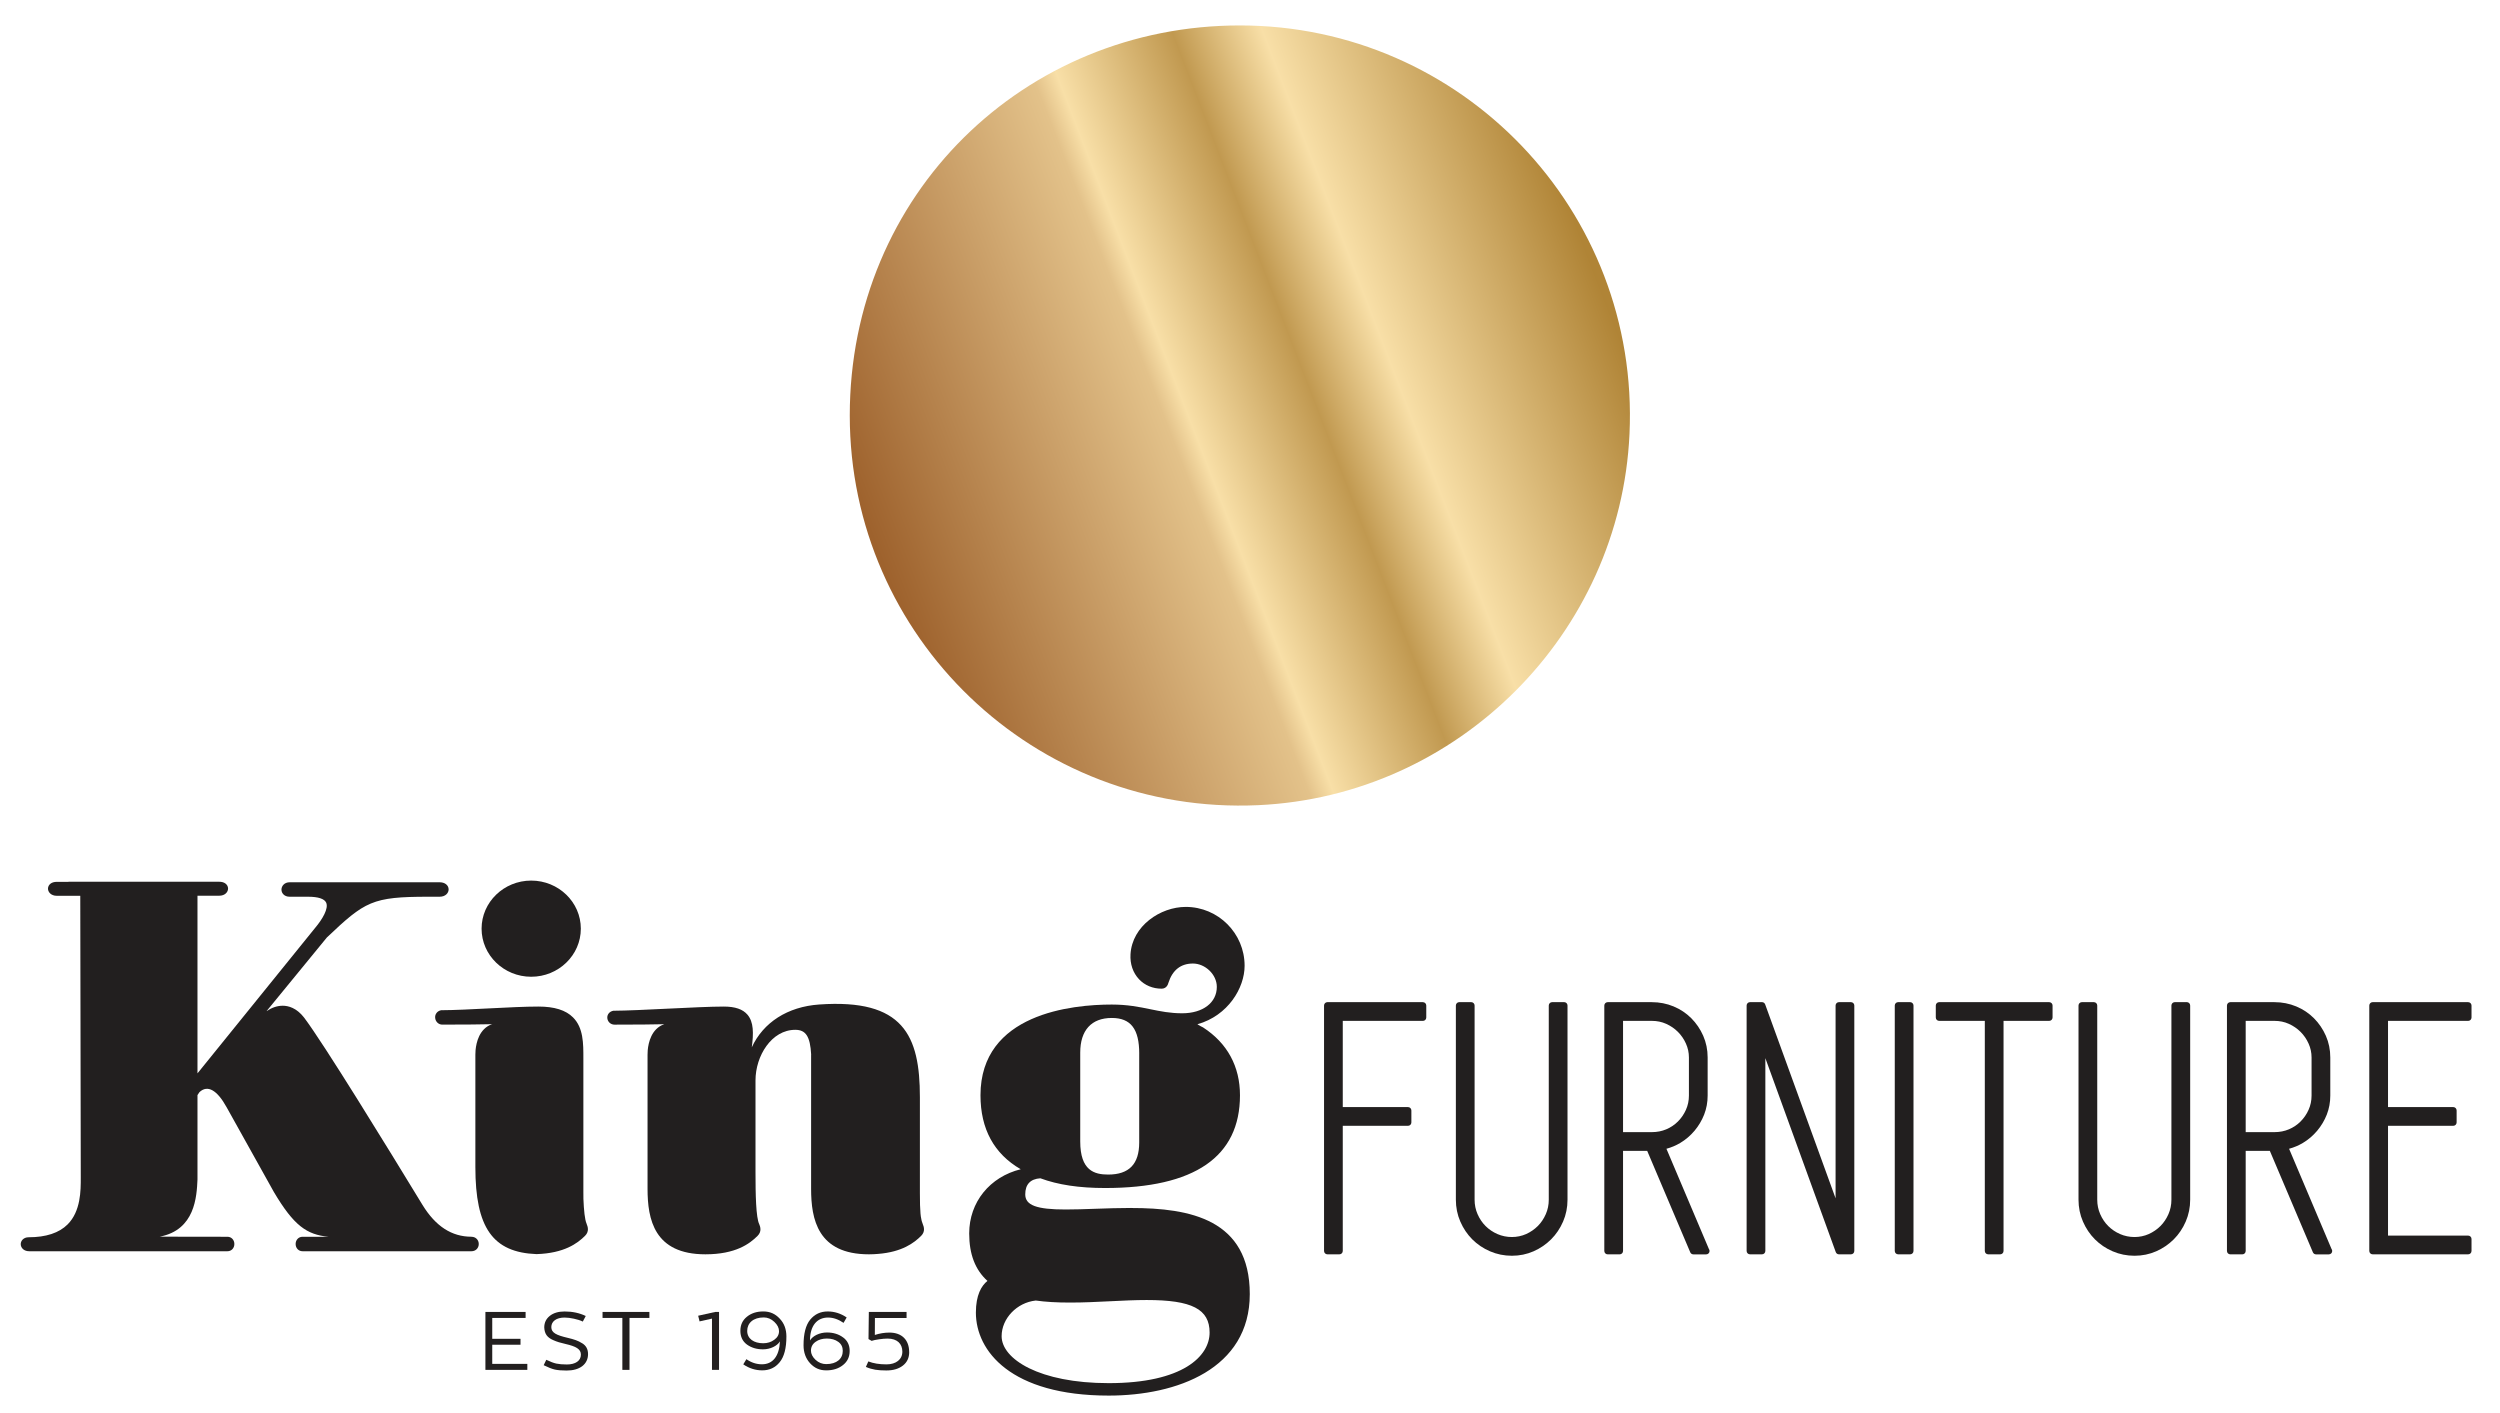
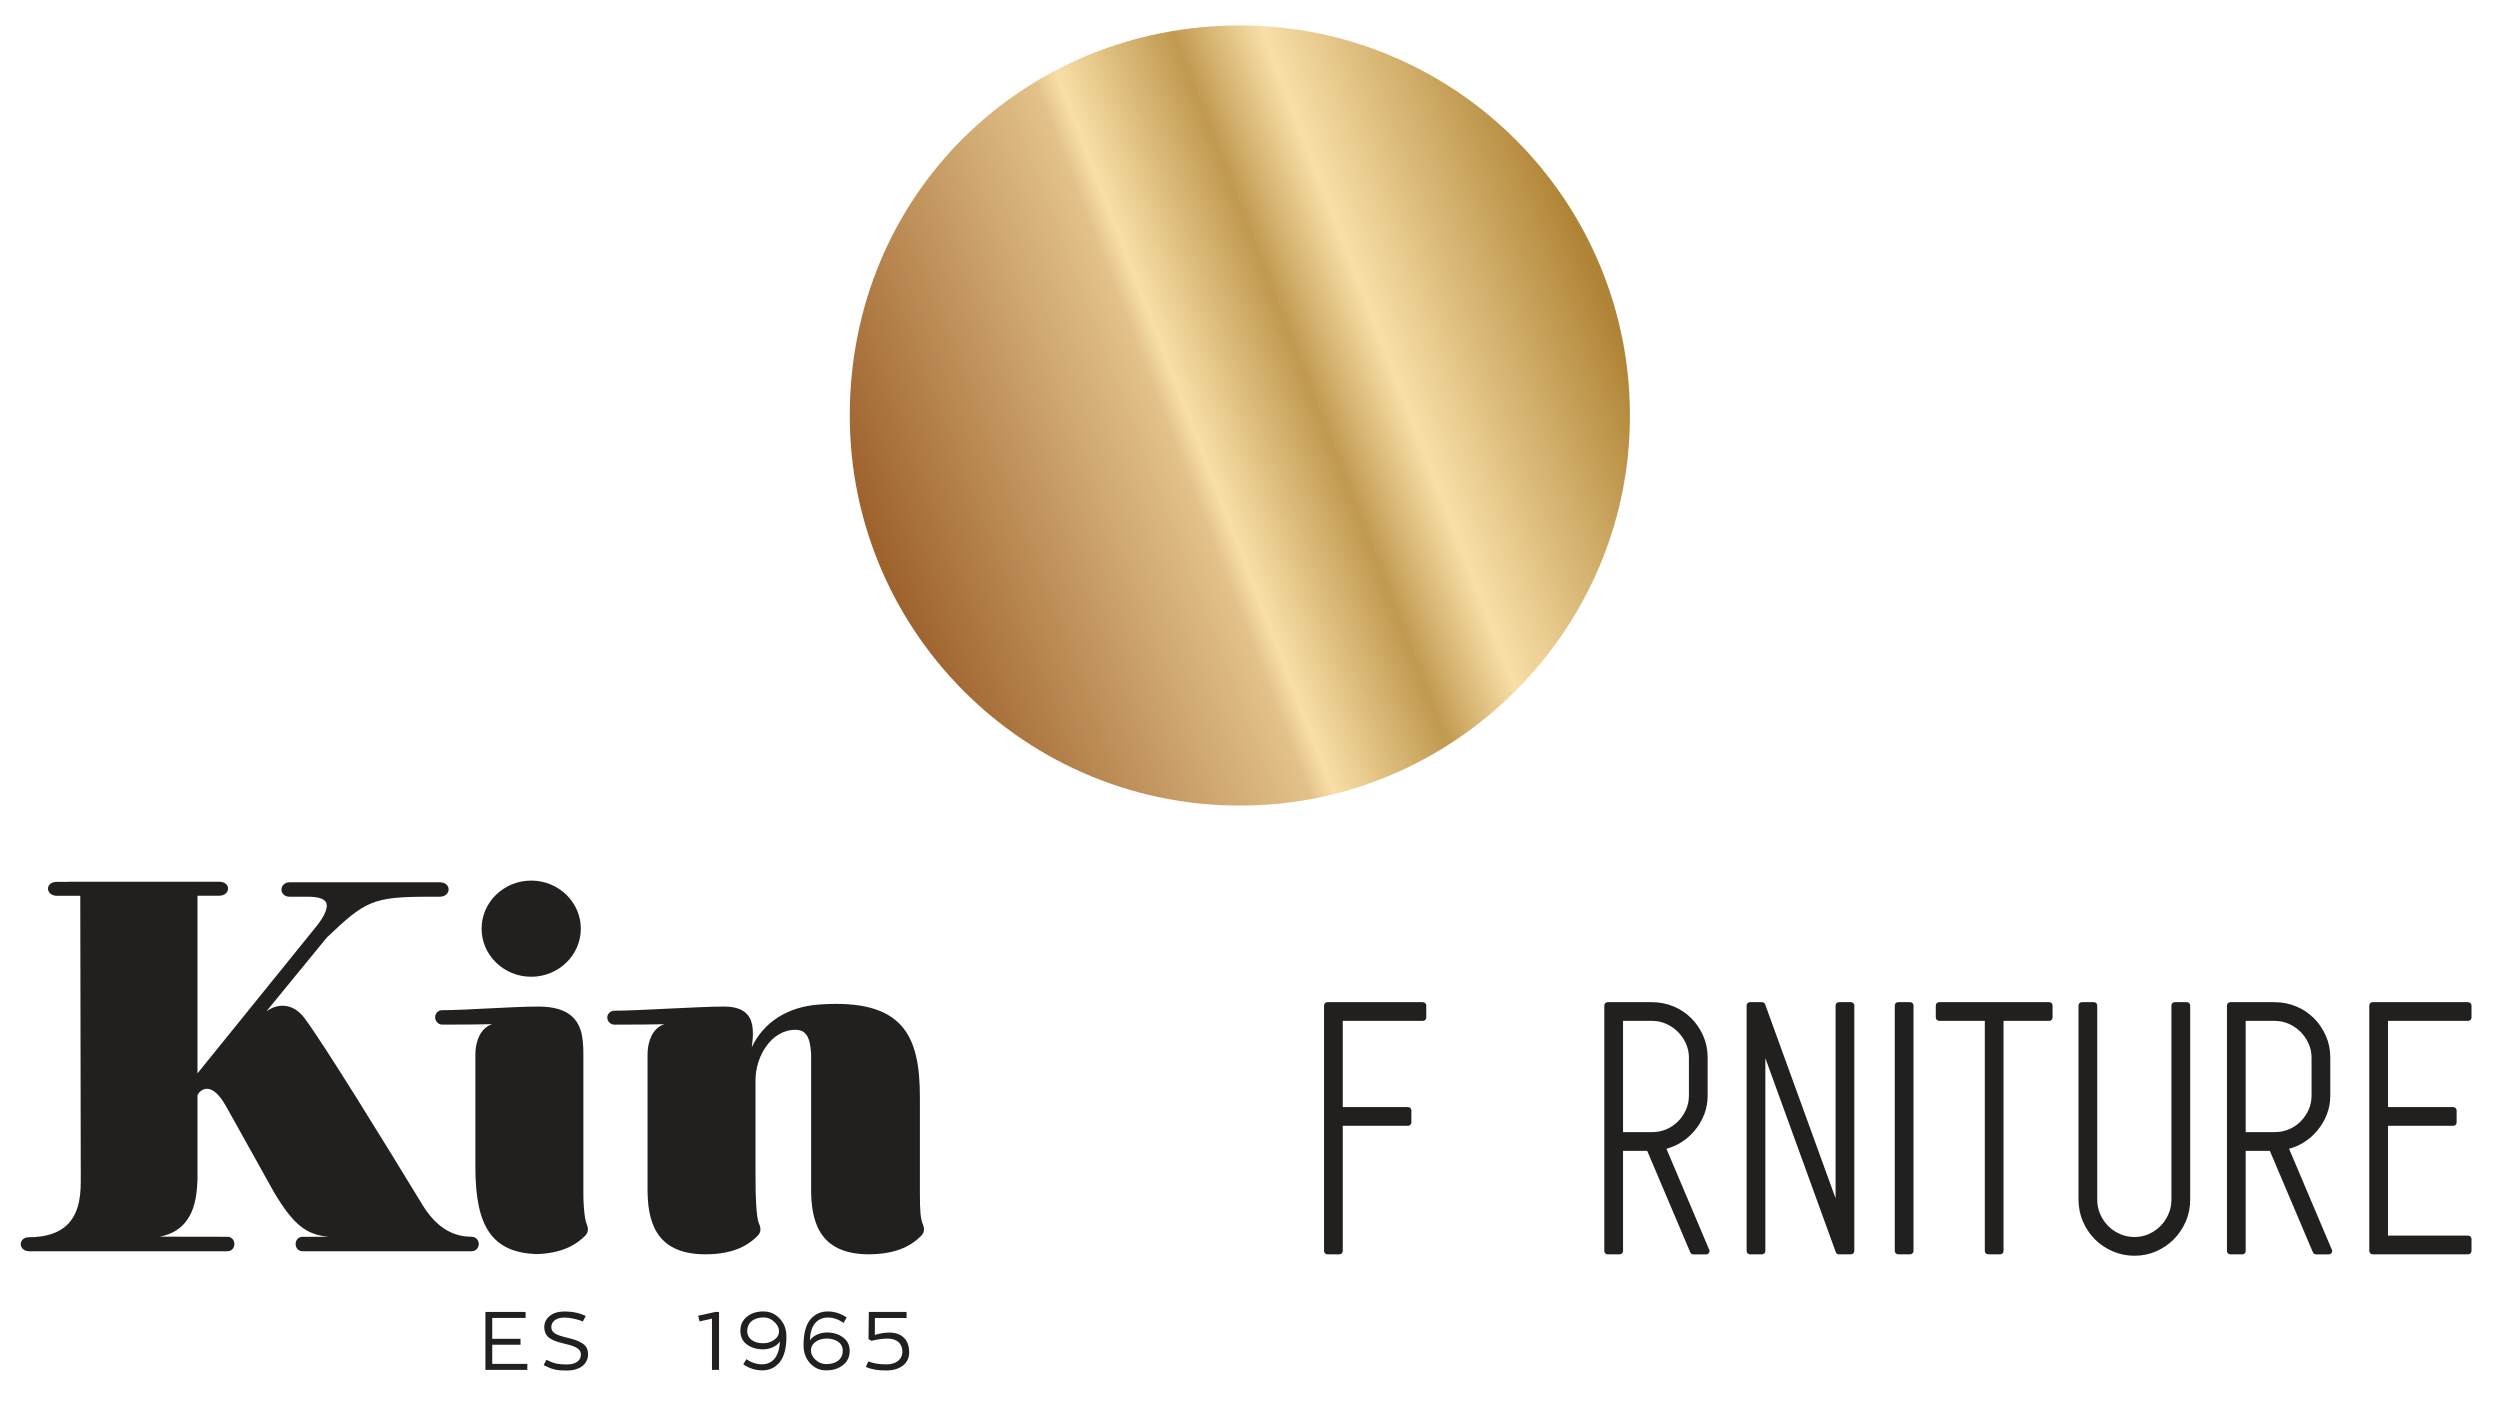
<svg xmlns="http://www.w3.org/2000/svg" xmlns:xlink="http://www.w3.org/1999/xlink" id="Layer_1" version="1.1" viewBox="0 0 1200 678.08">
  <defs>
    <style>
      .st0 {
        fill: url(#linear-gradient2);
      }

      .st1 {
        fill: #221f1f;
      }

      .st2 {
        clip-path: url(#clippath-4);
      }

      .st3 {
        fill: url(#linear-gradient1);
      }

      .st4, .st5 {
        fill: none;
      }

      .st6 {
        clip-path: url(#clippath-1);
      }

      .st7 {
        clip-path: url(#clippath-3);
      }

      .st8 {
        fill: url(#linear-gradient4);
      }

      .st5 {
        clip-rule: evenodd;
      }

      .st9 {
        fill: url(#linear-gradient3);
      }

      .st10 {
        clip-path: url(#clippath-2);
      }

      .st11 {
        fill: url(#linear-gradient);
      }

      .st12 {
        clip-path: url(#clippath);
      }
    </style>
    <clipPath id="clippath">
-       <path class="st4" d="M537.42,186.43c.78,0,5.76-.61,15.7-14.18l-19.29-27.43-13.92,35.04c7.21,3.98,13.48,6.57,17.51,6.57" />
-     </clipPath>
+       </clipPath>
    <linearGradient id="linear-gradient" x1="177.95" y1="596.93" x2="180.19" y2="596.93" gradientTransform="translate(3324.19 10426.37) rotate(180) scale(15.57 17.19)" gradientUnits="userSpaceOnUse">
      <stop offset="0" stop-color="#b08436" />
      <stop offset=".29" stop-color="#f8dfa7" />
      <stop offset=".4" stop-color="#c19950" />
      <stop offset=".56" stop-color="#f8dfa7" />
      <stop offset=".59" stop-color="#e3c28a" />
      <stop offset="1" stop-color="#9e622d" />
    </linearGradient>
    <clipPath id="clippath-1">
      <path class="st4" d="M652.7,195.56c-19.33-.23-43.51-52.62-53.23-75.71l8.32-8.91-12.67-23.61-12.67,23.61,8.18,8.76c-10.09,23.03-35.12,75.67-53.08,75.86-19.28.2-67.35-40.2-67.35-40.2l35.69,106.53h178.45l35.69-106.53s-45.85,40.46-67.34,40.2" />
    </clipPath>
    <linearGradient id="linear-gradient1" x1="177.97" y1="590.24" x2="180.22" y2="590.24" gradientTransform="translate(18536.46 50705.16) rotate(180) scale(100.18 85.61)" xlink:href="#linear-gradient" />
    <clipPath id="clippath-2">
      <polygon class="st4" points="684.38 269.2 505.88 269.2 512.6 288.63 677.66 288.63 684.38 269.2" />
    </clipPath>
    <linearGradient id="linear-gradient2" x1="178.13" y1="590.31" x2="180.38" y2="590.31" gradientTransform="translate(11794.05 22503.59) rotate(-180) scale(62.48 37.65)" xlink:href="#linear-gradient" />
    <clipPath id="clippath-3">
      <path class="st4" d="M652.78,186.43c4.44,0,10.7-2.41,17.73-6.17l-14.08-35.43-19.72,28.03c6.17,8.35,11.81,13.52,16.06,13.57" />
    </clipPath>
    <linearGradient id="linear-gradient3" x1="173.36" y1="595.23" x2="175.61" y2="595.23" gradientTransform="translate(3401.92 10438.88) rotate(180) scale(15.75 17.26)" xlink:href="#linear-gradient" />
    <clipPath id="clippath-4">
      <path class="st5" d="M595.13,12.21c106.34,0,191.98,88.66,187.03,196.09-4.42,95.92-82.28,173.77-178.2,178.18-107.43,4.94-196.07-80.7-196.07-187.03S491.72,12.21,595.13,12.21M589.43,25.56c100.59-3.22,182.8,78.99,179.59,179.59-2.91,91.09-77.11,165.28-168.2,168.19-100.59,3.21-182.79-79-179.58-179.58,2.91-91.09,77.1-165.28,168.19-168.19Z" />
    </clipPath>
    <linearGradient id="linear-gradient4" x1="178.17" y1="589.48" x2="180.42" y2="589.48" gradientTransform="translate(29987.36 96836.99) rotate(-180) scale(163.94)" xlink:href="#linear-gradient" />
  </defs>
  <g>
    <path class="st1" d="M236.28,654.66h16.84v2.88h-20.12v-27.81h19.29v2.88h-16.01v10.02h13.57v2.84h-13.57v9.19Z" />
    <path class="st1" d="M279.38,644.72c1.93,1.15,2.88,2.88,2.88,5.25s-.95,4.38-2.8,5.8c-1.85,1.38-4.38,2.09-7.49,2.09-2.33,0-4.22-.16-5.64-.47-1.42-.32-3.2-1.03-5.37-2.09l1.26-2.6c1.89.91,3.51,1.54,4.81,1.82,1.34.28,3.04.43,5.05.43,4.14,0,6.75-1.77,6.75-4.73,0-2.68-2.37-3.95-7.3-5.09-2.64-.63-4.02-.99-6.03-1.89-2.76-1.22-4.1-2.88-4.26-6.04,0-2.29.87-4.14,2.64-5.56,1.78-1.42,4.14-2.13,7.14-2.13,3.75,0,7.1.71,10.14,2.17l-1.42,2.68c-1.18-.59-2.6-1.03-4.26-1.38-1.62-.35-3.12-.55-4.5-.55-3.95,0-6.35,1.85-6.35,4.58s2.45,3.87,7.77,5.13c3.15.75,5.09,1.38,6.98,2.6Z" />
-     <path class="st1" d="M311.71,629.73v2.88h-9.55v24.93h-3.43v-24.93h-9.51v-2.88h22.49Z" />
    <path class="st1" d="M343.29,629.73h1.85v27.81h-3.39v-24.61l-5.96,1.34-.67-2.72,8.17-1.81Z" />
    <path class="st1" d="M358.54,645.39c-2.09-1.54-3.16-3.75-3.16-6.59s1.02-5.05,3.12-6.75c2.09-1.7,4.69-2.56,7.89-2.56s5.72,1.14,7.85,3.43c2.17,2.24,3.23,5.12,3.23,8.6,0,5.6-1.06,9.7-3.23,12.35-2.13,2.61-4.93,3.9-8.36,3.9-3.23,0-6.27-.95-9.11-2.88l1.5-2.48c2.33,1.62,4.81,2.45,7.46,2.45,5.21,0,8.32-3.9,8.64-11.01-1.3,2.21-4.62,3.83-8.13,3.83-3,0-5.56-.75-7.69-2.29ZM371.64,643.1c1.54-1.1,2.29-2.48,2.29-4.14,0-1.54-.75-3.04-2.25-4.46-1.5-1.42-3.19-2.13-5.09-2.13-5.01,0-7.93,2.68-7.93,6.47s3.24,5.92,7.66,5.92c2.05,0,3.83-.55,5.32-1.66Z" />
    <path class="st1" d="M404.64,641.92c2.13,1.54,3.2,3.71,3.2,6.55s-1.07,5.09-3.24,6.79c-2.13,1.7-4.81,2.52-8.01,2.52s-5.64-1.14-7.73-3.39c-2.09-2.29-3.16-5.16-3.16-8.64,0-5.6,1.06-9.7,3.19-12.31,2.17-2.64,4.97-3.94,8.4-3.94,3.23,0,6.27.95,9.11,2.88l-1.5,2.6c-2.45-1.7-4.93-2.56-7.46-2.56-5.33,0-8.64,4.02-8.64,11,1.3-2.21,4.62-3.83,8.13-3.83,3.04,0,5.6.79,7.69,2.33ZM391.47,644.09c-1.46,1.03-2.21,2.45-2.21,4.22,0,1.53.75,3.04,2.21,4.41,1.5,1.38,3.2,2.05,5.13,2.05,5.01,0,7.93-2.56,7.93-6.35,0-1.85-.71-3.31-2.17-4.34-1.46-1.06-3.28-1.58-5.48-1.58-2.09,0-3.9.51-5.4,1.58Z" />
    <path class="st1" d="M436.42,648.98c0,2.72-.99,4.89-3,6.47-2.01,1.58-4.66,2.37-7.97,2.37-2.09,0-3.87-.12-5.33-.36-1.46-.24-2.96-.67-4.5-1.34l1.18-2.64c2.41.95,5.29,1.42,8.72,1.42,4.58,0,7.61-2.37,7.61-6.11s-2.45-6.27-7.06-6.27c-1.22,0-2.6.12-4.18.35-1.58.24-2.76.47-3.51.75l-1.5-.87.16-13.02h18.11v2.92h-15.19l-.04,8.13c2.29-.75,4.62-1.14,7.02-1.14,5.96,0,9.46,3.55,9.46,9.35Z" />
  </g>
  <path class="st1" d="M226.34,593.63c-9.53,0-17.23-4.99-23.53-15.25-17.2-28.25-47.45-77.49-56.82-89.9-3.65-4.73-7.61-5.73-10.28-5.73s-5.25.9-7.77,2.6l28.98-35.39c18.3-17.32,21.67-19.53,48.7-19.53h5.42c2.8,0,4.3-1.81,4.3-3.52,0-.98-.47-1.91-1.3-2.53-.77-.58-1.81-.89-3-.89h-72.01c-2.55,0-3.93,1.82-3.93,3.53,0,.93.41,1.83,1.12,2.45.5.44,1.39.96,2.81.96h8.88c4.8,0,7.79.98,8.64,2.82,1.3,2.78-1.83,8.03-5.21,12.04l-56.55,69.92v-85.27h10.46c2.74,0,4.22-1.77,4.22-3.44,0-.96-.48-1.85-1.31-2.45-.75-.53-1.73-.81-2.92-.81H32.86v.05s-5.6,0-5.6,0c-1.19,0-2.17.27-2.92.8-.82.6-1.31,1.49-1.31,2.45,0,1.66,1.49,3.44,4.22,3.44h11.28l.24,134.7v.72c.01,5.97.03,15.96-6.31,22.31-4.09,4.09-10.38,6.17-18.7,6.17-2.47,0-3.81,1.7-3.81,3.3,0,.95.44,1.85,1.2,2.48.74.61,1.73.93,2.87.93h95.18c1.87,0,3.29-1.49,3.29-3.47s-1.42-3.47-3.29-3.47l-32.53-.05c16.99-3.26,17.74-19.24,18.12-27.42v-40.54l.96-1.43c3.9-3.62,8.47-.98,13.01,7.24l22.71,40.73c9.61,16.2,15.77,20.44,26.18,21.47h-12.46c-1.87,0-3.29,1.5-3.29,3.47s1.42,3.47,3.29,3.47h81.14c1.98,0,3.47-1.49,3.47-3.47s-1.49-3.47-3.47-3.47Z" />
  <path class="st1" d="M254.98,468.84c13.13,0,23.82-10.35,23.82-23.08s-10.69-23.08-23.82-23.08-23.82,10.35-23.82,23.08,10.68,23.08,23.82,23.08Z" />
  <path class="st1" d="M281.65,587.61c-.03-.06-.05-.15-.08-.21-.87-1.97-1.31-6.48-1.53-11.96-.01-1.06-.02-2.18-.02-3.38v-64.04c.01-7.2.03-14.66-4.96-19.66-3.5-3.51-8.95-5.21-16.65-5.21-6.24,0-15,.44-23.48.87-8.32.43-16.91.86-23.2.89-1.85.37-3.03,1.89-2.85,3.7.18,1.84,1.65,3.21,3.41,3.21,12.87,0,17.76-.1,21.33-.17.92-.02,1.75-.04,2.62-.05-1.49.49-2.8,1.3-3.92,2.43-3.89,3.91-4.15,10.31-4.14,12.2v54.01c0,29.03,8.31,40.93,29.37,41.74,13.24-.41,19.64-5.15,23.28-8.79,2.17-2.16,1.22-4.55.8-5.58Z" />
  <path class="st1" d="M442.95,587.61c-.14-.27-.24-.66-.36-1.04-.01-.02-.02-.05-.03-.07-.08-.25-.15-.48-.22-.77-.14-.52-.25-1.14-.35-1.87h0c-.06-.42-.11-.85-.15-1.34-.21-2.31-.29-5.43-.29-9.72v-46.12c0-29.75-7.98-47.36-48.34-44.52-15.16,1.05-26.86,8.62-32.35,20.55.89-6.76.94-12.14-2.09-15.68-2.23-2.61-5.93-3.88-11.32-3.88-6.24,0-16.64.51-26.71,1-9.87.48-20.09.98-26.38,1.01-1.85.38-3.02,1.84-2.85,3.57.18,1.77,1.65,3.1,3.42,3.1,12.87,0,17.76-.1,21.32-.17.93-.02,1.77-.04,2.63-.05-1.5.49-2.8,1.3-3.92,2.43-3.89,3.91-4.16,10.31-4.14,12.2v64.37c0,14.65,3.16,31.46,27.76,31.46,14.52,0,21.26-5.06,25.06-8.86,2.17-2.16,1.22-4.55.8-5.58-1.59-3.17-1.8-14.37-1.8-24.91v-44.14c0-11.72,7.67-24.27,19.09-24.27,5.03,0,7.16,3.13,7.63,11.94h-.03s0,64.36,0,64.36c0,14.65,3.16,31.46,27.76,31.46,1.57,0,3.02-.08,4.41-.2,11.49-.91,17.26-5.27,20.65-8.66,2.17-2.16,1.22-4.55.8-5.58Z" />
-   <path class="st1" d="M543.04,579.82c-5.86,0-11.71.2-17.37.4-5.06.18-9.87.34-14.2.34-13.92,0-19.35-2.03-19.35-7.25,0-4.8,2.43-7.4,7.25-7.73,8.46,3.14,18.62,4.67,31.07,4.67,42.97,0,64.75-14.98,64.75-44.53,0-13.77-6.04-24.98-17.69-32.54-.91-.46-1.81-.91-2.46-1.34-.1-.07-.19-.14-.27-.2,14.72-4.13,22.64-17.47,22.64-28.07,0-15.58-12.66-28.25-28.24-28.25-12.18,0-25.74,9.13-26.53,22.73-.28,4.65,1.18,8.91,4.09,11.99,2.75,2.92,6.6,4.53,10.85,4.53.77,0,2.64-.29,3.27-2.84,1.97-6.13,5.94-9.23,11.77-9.23s11.45,5.23,11.45,11.2c0,7.59-6.68,12.68-16.63,12.68-5.77,0-10.37-.94-15.25-1.94-5.38-1.11-10.95-2.25-18.53-2.25-18.95,0-63.03,4.24-63.03,43.55,0,16.16,6.49,28.09,19.31,35.5-14.78,3.64-24.73,15.75-24.73,30.83,0,9.98,2.88,17.45,8.76,22.77-2.85,2.29-5.55,6.7-5.55,15.21,0,18.38,16.71,39.84,63.77,39.84,32.73,0,67.7-12.8,67.7-48.72s-28.74-41.32-56.85-41.32ZM497.13,624.25c4.74.67,10,.98,16.56.98s12.88-.32,19.2-.63c6.19-.31,12.01-.59,17.53-.59,21.73,0,30.19,4.38,30.19,15.63s-12.72,24.27-48.43,24.27c-33.39,0-51.4-11.61-51.4-22.54,0-8.49,7.31-16.14,16.35-17.11ZM546.82,505.74v42.66c0,10.35-4.86,15.39-14.89,15.39-6.63,0-13.42-1.89-13.42-15.88v-42.66c0-10.72,5.38-16.63,15.15-16.63,9.11,0,13.17,5.28,13.17,17.12Z" />
  <path class="st1" d="M682.99,481.03h-45.83c-.9,0-1.62.73-1.62,1.62v117.81c0,.9.72,1.62,1.62,1.62h5.75c.9,0,1.62-.72,1.62-1.62v-60.07h31.31c.9,0,1.62-.72,1.62-1.62v-5.75c0-.9-.72-1.62-1.62-1.62h-31.31v-41.37h38.46c.9,0,1.62-.72,1.62-1.62v-5.75c0-.9-.72-1.62-1.62-1.62Z" />
-   <path class="st1" d="M750.78,481.03h-5.75c-.9,0-1.62.73-1.62,1.62v93.23c0,2.44-.48,4.77-1.43,6.93-.96,2.18-2.25,4.1-3.84,5.69-1.6,1.6-3.49,2.89-5.61,3.85-4.23,1.9-9.44,1.9-13.76,0-2.18-.96-4.1-2.25-5.69-3.85-1.59-1.59-2.89-3.51-3.84-5.69-.95-2.16-1.43-4.49-1.43-6.93v-93.23c0-.9-.72-1.62-1.62-1.62h-5.75c-.9,0-1.62.73-1.62,1.62v93.23c0,3.7.72,7.23,2.14,10.49,1.41,3.25,3.34,6.11,5.74,8.52,2.41,2.41,5.27,4.34,8.52,5.74,3.27,1.42,6.8,2.13,10.49,2.13s7.19-.72,10.41-2.14c3.18-1.4,6.01-3.33,8.42-5.74,2.4-2.4,4.33-5.27,5.74-8.52,1.42-3.27,2.13-6.8,2.13-10.49v-93.23c0-.9-.72-1.62-1.62-1.62Z" />
  <path class="st1" d="M799.9,551.41c2.35-.64,4.57-1.58,6.6-2.79,2.59-1.54,4.89-3.51,6.86-5.84,1.96-2.33,3.52-4.95,4.63-7.77,1.11-2.84,1.68-5.92,1.68-9.13v-18.3c0-3.69-.72-7.19-2.13-10.41-1.4-3.19-3.33-6.02-5.72-8.42-2.39-2.4-5.25-4.31-8.51-5.67-3.25-1.35-6.76-2.04-10.42-2.04h-21.2c-.9,0-1.62.73-1.62,1.62v117.81c0,.9.72,1.62,1.62,1.62h5.75c.9,0,1.62-.72,1.62-1.62v-48.04h11.6l20.66,48.68c.26.6.84.99,1.49.99h6.1s.04,0,.06,0c.9,0,1.62-.72,1.62-1.62,0-.37-.13-.72-.34-1l-20.36-48.06ZM809.25,532.71c-.96,2.13-2.25,4.02-3.85,5.61-1.58,1.59-3.47,2.85-5.59,3.75-2.11.89-4.41,1.35-6.86,1.35h-13.89v-53.4h13.89c2.42,0,4.72.48,6.83,1.43,2.13.96,4.02,2.25,5.62,3.85,1.6,1.59,2.89,3.48,3.85,5.62.95,2.1,1.43,4.34,1.43,6.65v18.3c0,2.43-.48,4.73-1.43,6.83Z" />
  <path class="st1" d="M888.45,481.03h-5.75c-.9,0-1.62.73-1.62,1.62v92.55l-33.8-93.1c-.23-.64-.84-1.07-1.53-1.07h-5.75c-.9,0-1.62.73-1.62,1.62v117.81c0,.9.72,1.62,1.62,1.62h5.75c.9,0,1.62-.72,1.62-1.62v-92.55l33.8,93.1c.23.64.84,1.07,1.53,1.07h5.75c.9,0,1.62-.72,1.62-1.62v-117.81c0-.9-.72-1.62-1.62-1.62Z" />
  <path class="st1" d="M911.11,481.03h5.75c.89,0,1.62.73,1.62,1.62v117.81c0,.9-.73,1.62-1.62,1.62h-5.75c-.89,0-1.62-.73-1.62-1.62v-117.81c0-.9.73-1.62,1.62-1.62Z" />
  <path class="st1" d="M983.6,481.03h-52.8c-.9,0-1.62.73-1.62,1.62v5.75c0,.9.72,1.62,1.62,1.62h21.91v110.44c0,.9.72,1.62,1.62,1.62h5.75c.9,0,1.62-.72,1.62-1.62v-110.44h21.91c.9,0,1.62-.72,1.62-1.62v-5.75c0-.9-.72-1.62-1.62-1.62Z" />
  <path class="st1" d="M1049.65,481.03h-5.75c-.9,0-1.62.73-1.62,1.62v93.23c0,2.44-.48,4.77-1.43,6.93-.96,2.18-2.25,4.1-3.84,5.69-1.6,1.6-3.49,2.89-5.61,3.85-4.22,1.9-9.44,1.9-13.76,0-2.18-.96-4.1-2.25-5.69-3.85-1.59-1.59-2.89-3.51-3.84-5.69-.95-2.16-1.43-4.49-1.43-6.93v-93.23c0-.9-.72-1.62-1.62-1.62h-5.75c-.9,0-1.62.73-1.62,1.62v93.23c0,3.7.72,7.23,2.14,10.49,1.41,3.25,3.34,6.11,5.74,8.52,2.41,2.41,5.27,4.34,8.52,5.74,3.27,1.42,6.8,2.13,10.49,2.13s7.19-.72,10.41-2.14c3.18-1.4,6.01-3.33,8.42-5.74,2.4-2.4,4.33-5.27,5.74-8.52,1.42-3.27,2.14-6.8,2.14-10.49v-93.23c0-.9-.72-1.62-1.62-1.62Z" />
  <path class="st1" d="M1098.77,551.41c2.35-.64,4.57-1.58,6.6-2.79,2.59-1.54,4.89-3.51,6.86-5.84,1.96-2.33,3.52-4.95,4.63-7.77,1.11-2.84,1.68-5.92,1.68-9.13v-18.3c0-3.69-.72-7.19-2.13-10.41-1.41-3.19-3.33-6.02-5.72-8.42-2.39-2.4-5.25-4.31-8.51-5.67-3.25-1.35-6.76-2.04-10.42-2.04h-21.2c-.9,0-1.62.73-1.62,1.62v117.81c0,.9.72,1.62,1.62,1.62h5.75c.9,0,1.62-.72,1.62-1.62v-48.04h11.6l20.66,48.68c.26.6.84.99,1.49.99h6.1s.04,0,.06,0c.9,0,1.62-.72,1.62-1.62,0-.37-.13-.72-.34-1l-20.36-48.06ZM1108.12,532.71c-.96,2.13-2.25,4.02-3.85,5.61-1.58,1.59-3.47,2.85-5.59,3.75-2.11.89-4.41,1.35-6.86,1.35h-13.89v-53.4h13.89c2.42,0,4.72.48,6.83,1.43,2.13.96,4.02,2.25,5.62,3.85,1.6,1.59,2.89,3.48,3.85,5.62.95,2.1,1.43,4.34,1.43,6.65v18.3c0,2.43-.48,4.73-1.43,6.83Z" />
  <path class="st1" d="M1184.71,481.03h-45.83c-.9,0-1.62.73-1.62,1.62v117.81c0,.9.72,1.62,1.62,1.62h45.83c.9,0,1.62-.72,1.62-1.62v-5.75c0-.9-.72-1.62-1.62-1.62h-38.46v-52.7h31.31c.9,0,1.62-.72,1.62-1.62v-5.75c0-.9-.72-1.62-1.62-1.62h-31.31v-41.37h38.46c.9,0,1.62-.72,1.62-1.62v-5.75c0-.9-.72-1.62-1.62-1.62Z" />
  <g>
    <g class="st12">
      <rect class="st11" x="513.52" y="140.24" width="45.99" height="50.79" transform="translate(-23.62 204.72) rotate(-21.15)" />
    </g>
    <g class="st6">
-       <rect class="st3" x="447.14" y="48.15" width="295.98" height="252.94" transform="translate(-22.92 226.49) rotate(-21.15)" />
-     </g>
+       </g>
    <g class="st10">
      <rect class="st0" x="508.39" y="237.65" width="173.48" height="82.53" transform="translate(-60.55 233.53) rotate(-21.15)" />
    </g>
    <g class="st7">
      <rect class="st9" x="630.36" y="140.13" width="46.53" height="51" transform="translate(-15.73 246.97) rotate(-21.15)" />
    </g>
    <g class="st2">
      <rect class="st8" x="352.95" y="-42.73" width="484.36" height="484.36" transform="translate(-31.87 228.17) rotate(-21.15)" />
    </g>
  </g>
</svg>